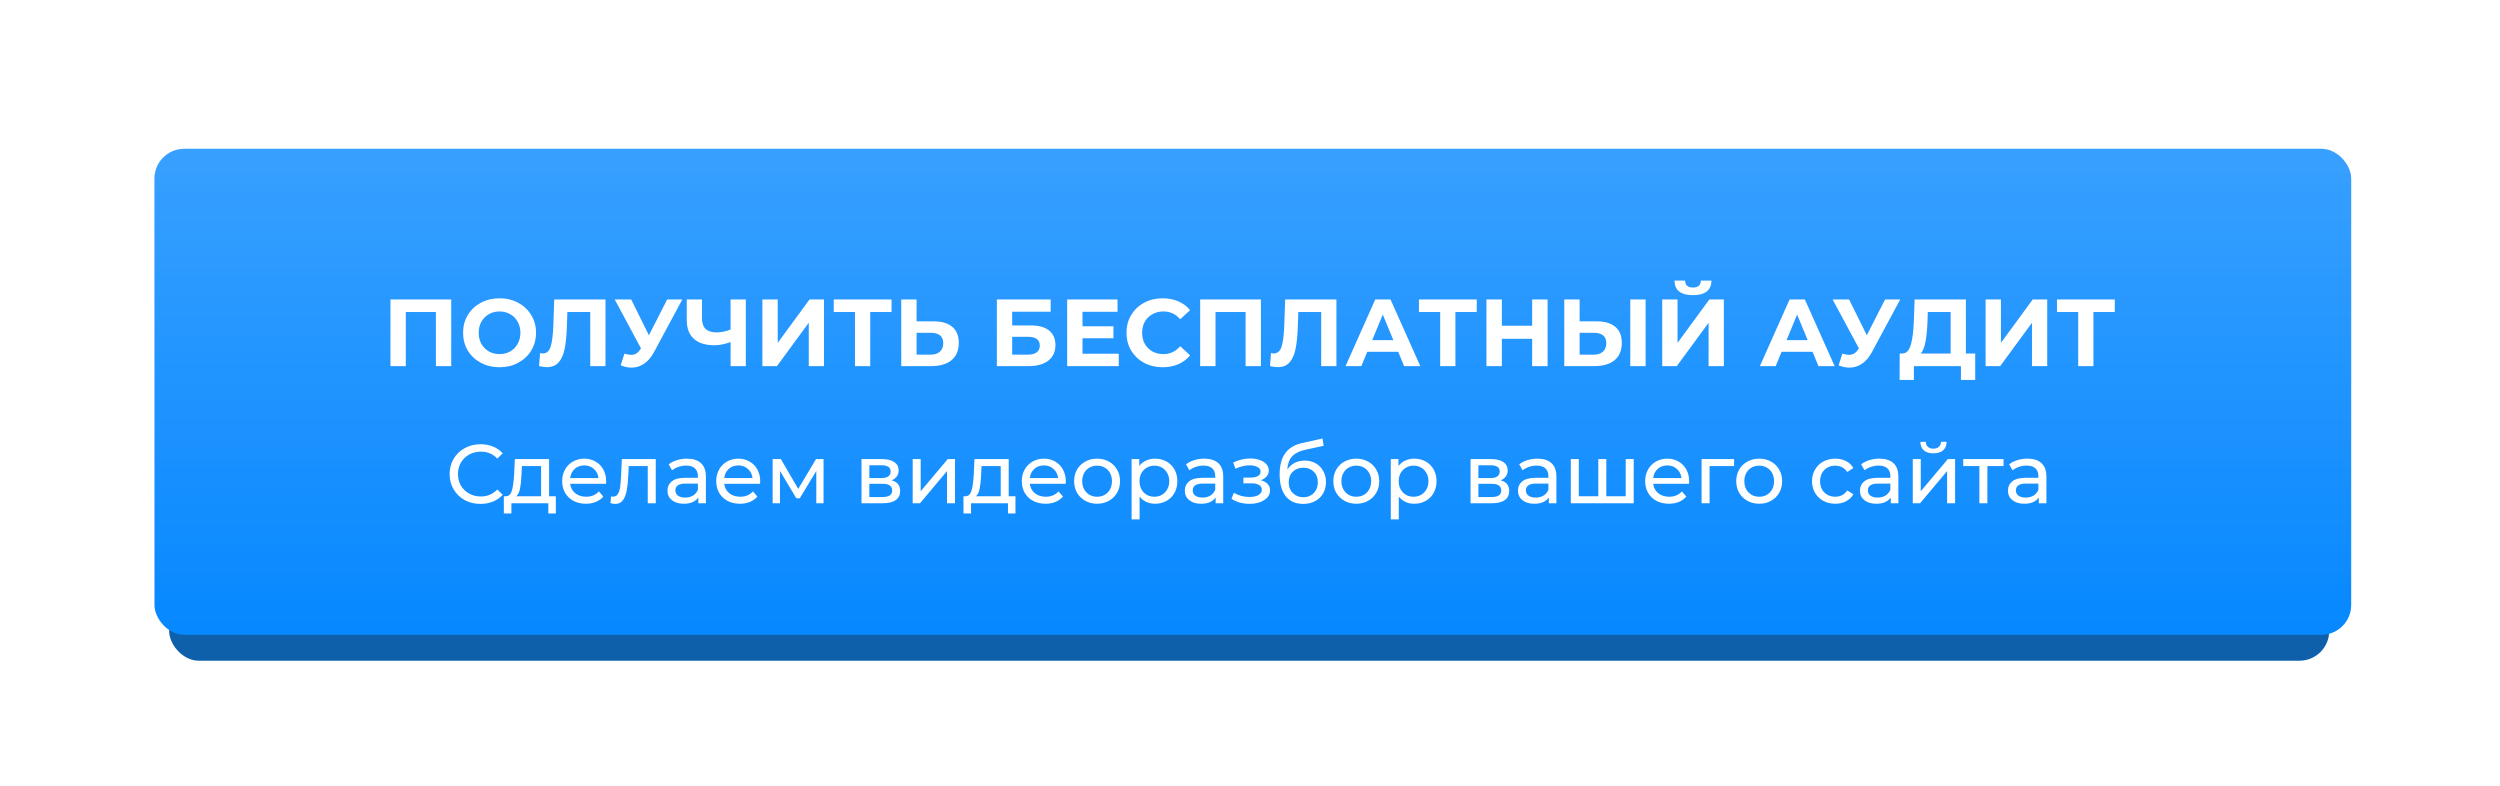
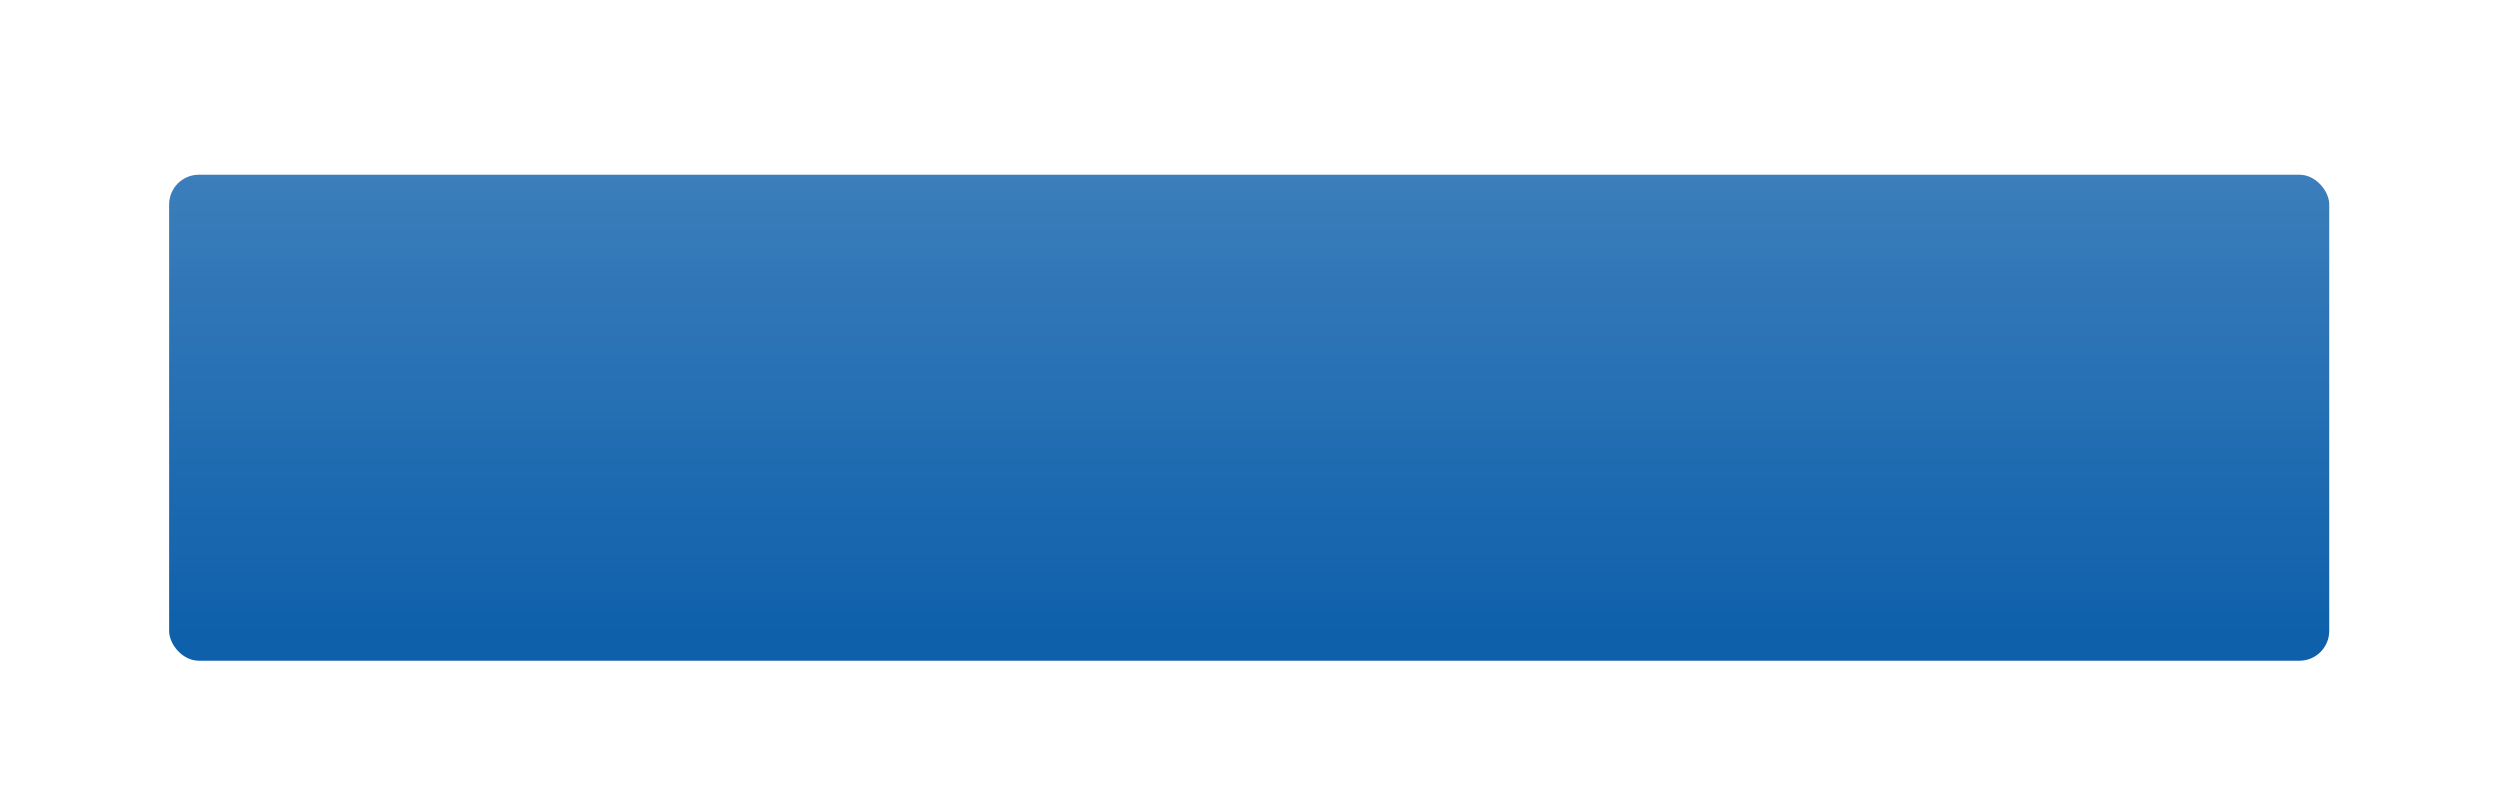
<svg xmlns="http://www.w3.org/2000/svg" width="420" height="132" viewBox="0 0 420 132" fill="none">
  <g filter="url(#filter0_d)">
    <rect x="28.413" y="29.354" width="362.897" height="81.646" rx="5" fill="#0E60AB" />
  </g>
  <g filter="url(#filter1_dd)">
-     <rect x="25.952" y="25" width="369.048" height="81.646" rx="5" fill="#0688FF" />
    <rect x="25.952" y="25" width="369.048" height="81.646" rx="5" fill="url(#paint0_linear)" fill-opacity="0.2" />
  </g>
-   <path d="M80.718 84.656C79.738 84.656 78.852 84.442 78.058 84.012C77.274 83.574 76.658 82.976 76.21 82.22C75.762 81.455 75.538 80.596 75.538 79.644C75.538 78.692 75.762 77.838 76.21 77.082C76.658 76.317 77.279 75.72 78.072 75.29C78.866 74.852 79.752 74.632 80.732 74.632C81.498 74.632 82.198 74.763 82.832 75.024C83.467 75.276 84.008 75.654 84.456 76.158L83.546 77.04C82.809 76.266 81.89 75.878 80.788 75.878C80.06 75.878 79.402 76.042 78.814 76.368C78.226 76.695 77.764 77.148 77.428 77.726C77.102 78.296 76.938 78.935 76.938 79.644C76.938 80.354 77.102 80.998 77.428 81.576C77.764 82.146 78.226 82.594 78.814 82.92C79.402 83.247 80.06 83.41 80.788 83.41C81.88 83.41 82.8 83.018 83.546 82.234L84.456 83.116C84.008 83.62 83.462 84.003 82.818 84.264C82.184 84.526 81.484 84.656 80.718 84.656ZM93.379 83.368V86.266H92.119V84.544H85.917V86.266H84.643V83.368H85.035C85.511 83.34 85.838 83.004 86.015 82.36C86.192 81.716 86.314 80.806 86.379 79.63L86.491 77.124H92.245V83.368H93.379ZM87.611 79.728C87.574 80.662 87.494 81.436 87.373 82.052C87.261 82.659 87.051 83.098 86.743 83.368H90.901V78.3H87.681L87.611 79.728ZM101.836 80.876C101.836 80.979 101.827 81.114 101.808 81.282H95.788C95.872 81.936 96.156 82.463 96.642 82.864C97.136 83.256 97.748 83.452 98.476 83.452C99.362 83.452 100.077 83.154 100.618 82.556L101.36 83.424C101.024 83.816 100.604 84.115 100.1 84.32C99.605 84.526 99.05 84.628 98.434 84.628C97.65 84.628 96.954 84.47 96.348 84.152C95.741 83.826 95.27 83.373 94.934 82.794C94.607 82.216 94.444 81.562 94.444 80.834C94.444 80.116 94.603 79.467 94.92 78.888C95.246 78.31 95.69 77.862 96.25 77.544C96.819 77.218 97.459 77.054 98.168 77.054C98.877 77.054 99.507 77.218 100.058 77.544C100.618 77.862 101.052 78.31 101.36 78.888C101.677 79.467 101.836 80.13 101.836 80.876ZM98.168 78.188C97.524 78.188 96.983 78.384 96.544 78.776C96.115 79.168 95.862 79.682 95.788 80.316H100.548C100.473 79.691 100.217 79.182 99.778 78.79C99.349 78.389 98.812 78.188 98.168 78.188ZM110.168 77.124V84.544H108.824V78.3H105.632L105.548 79.952C105.501 80.951 105.413 81.786 105.282 82.458C105.151 83.121 104.937 83.653 104.638 84.054C104.339 84.456 103.924 84.656 103.392 84.656C103.149 84.656 102.874 84.614 102.566 84.53L102.65 83.396C102.771 83.424 102.883 83.438 102.986 83.438C103.359 83.438 103.639 83.275 103.826 82.948C104.013 82.622 104.134 82.234 104.19 81.786C104.246 81.338 104.297 80.699 104.344 79.868L104.47 77.124H110.168ZM115.413 77.054C116.439 77.054 117.223 77.306 117.765 77.81C118.315 78.314 118.591 79.066 118.591 80.064V84.544H117.317V83.564C117.093 83.91 116.771 84.176 116.351 84.362C115.94 84.54 115.45 84.628 114.881 84.628C114.05 84.628 113.383 84.428 112.879 84.026C112.384 83.625 112.137 83.098 112.137 82.444C112.137 81.791 112.375 81.268 112.851 80.876C113.327 80.475 114.083 80.274 115.119 80.274H117.247V80.008C117.247 79.43 117.079 78.986 116.743 78.678C116.407 78.37 115.912 78.216 115.259 78.216C114.82 78.216 114.391 78.291 113.971 78.44C113.551 78.58 113.196 78.772 112.907 79.014L112.347 78.006C112.729 77.698 113.187 77.465 113.719 77.306C114.251 77.138 114.815 77.054 115.413 77.054ZM115.105 83.592C115.618 83.592 116.061 83.48 116.435 83.256C116.808 83.023 117.079 82.696 117.247 82.276V81.24H115.175C114.036 81.24 113.467 81.623 113.467 82.388C113.467 82.762 113.611 83.056 113.901 83.27C114.19 83.485 114.591 83.592 115.105 83.592ZM127.717 80.876C127.717 80.979 127.707 81.114 127.689 81.282H121.669C121.753 81.936 122.037 82.463 122.523 82.864C123.017 83.256 123.629 83.452 124.357 83.452C125.243 83.452 125.957 83.154 126.499 82.556L127.241 83.424C126.905 83.816 126.485 84.115 125.981 84.32C125.486 84.526 124.931 84.628 124.315 84.628C123.531 84.628 122.835 84.47 122.229 84.152C121.622 83.826 121.151 83.373 120.815 82.794C120.488 82.216 120.325 81.562 120.325 80.834C120.325 80.116 120.483 79.467 120.801 78.888C121.127 78.31 121.571 77.862 122.131 77.544C122.7 77.218 123.339 77.054 124.049 77.054C124.758 77.054 125.388 77.218 125.939 77.544C126.499 77.862 126.933 78.31 127.241 78.888C127.558 79.467 127.717 80.13 127.717 80.876ZM124.049 78.188C123.405 78.188 122.863 78.384 122.425 78.776C121.995 79.168 121.743 79.682 121.669 80.316H126.429C126.354 79.691 126.097 79.182 125.659 78.79C125.229 78.389 124.693 78.188 124.049 78.188ZM138.356 77.124V84.544H137.138V79.126L134.366 83.704H133.778L131.034 79.112V84.544H129.802V77.124H131.188L134.1 82.136L137.096 77.124H138.356ZM149.785 80.694C150.747 80.937 151.227 81.539 151.227 82.5C151.227 83.154 150.98 83.658 150.485 84.012C150 84.367 149.272 84.544 148.301 84.544H144.731V77.124H148.175C149.053 77.124 149.739 77.292 150.233 77.628C150.728 77.955 150.975 78.422 150.975 79.028C150.975 79.42 150.868 79.761 150.653 80.05C150.448 80.33 150.159 80.545 149.785 80.694ZM146.047 80.316H148.063C148.577 80.316 148.964 80.223 149.225 80.036C149.496 79.85 149.631 79.579 149.631 79.224C149.631 78.515 149.109 78.16 148.063 78.16H146.047V80.316ZM148.203 83.508C148.763 83.508 149.183 83.42 149.463 83.242C149.743 83.065 149.883 82.79 149.883 82.416C149.883 82.034 149.753 81.749 149.491 81.562C149.239 81.376 148.838 81.282 148.287 81.282H146.047V83.508H148.203ZM153.331 77.124H154.675V82.528L159.225 77.124H160.443V84.544H159.099V79.14L154.563 84.544H153.331V77.124ZM170.598 83.368V86.266H169.338V84.544H163.136V86.266H161.862V83.368H162.254C162.73 83.34 163.056 83.004 163.234 82.36C163.411 81.716 163.532 80.806 163.598 79.63L163.71 77.124H169.464V83.368H170.598ZM164.83 79.728C164.792 80.662 164.713 81.436 164.592 82.052C164.48 82.659 164.27 83.098 163.962 83.368H168.12V78.3H164.9L164.83 79.728ZM179.055 80.876C179.055 80.979 179.045 81.114 179.027 81.282H173.007C173.091 81.936 173.375 82.463 173.861 82.864C174.355 83.256 174.967 83.452 175.695 83.452C176.581 83.452 177.295 83.154 177.837 82.556L178.579 83.424C178.243 83.816 177.823 84.115 177.319 84.32C176.824 84.526 176.269 84.628 175.653 84.628C174.869 84.628 174.173 84.47 173.567 84.152C172.96 83.826 172.489 83.373 172.153 82.794C171.826 82.216 171.663 81.562 171.663 80.834C171.663 80.116 171.821 79.467 172.139 78.888C172.465 78.31 172.909 77.862 173.469 77.544C174.038 77.218 174.677 77.054 175.387 77.054C176.096 77.054 176.726 77.218 177.277 77.544C177.837 77.862 178.271 78.31 178.579 78.888C178.896 79.467 179.055 80.13 179.055 80.876ZM175.387 78.188C174.743 78.188 174.201 78.384 173.763 78.776C173.333 79.168 173.081 79.682 173.007 80.316H177.767C177.692 79.691 177.435 79.182 176.997 78.79C176.567 78.389 176.031 78.188 175.387 78.188ZM184.318 84.628C183.58 84.628 182.918 84.465 182.33 84.138C181.742 83.812 181.28 83.364 180.944 82.794C180.617 82.216 180.454 81.562 180.454 80.834C180.454 80.106 180.617 79.458 180.944 78.888C181.28 78.31 181.742 77.862 182.33 77.544C182.918 77.218 183.58 77.054 184.318 77.054C185.055 77.054 185.713 77.218 186.292 77.544C186.88 77.862 187.337 78.31 187.664 78.888C188 79.458 188.168 80.106 188.168 80.834C188.168 81.562 188 82.216 187.664 82.794C187.337 83.364 186.88 83.812 186.292 84.138C185.713 84.465 185.055 84.628 184.318 84.628ZM184.318 83.452C184.794 83.452 185.218 83.345 185.592 83.13C185.974 82.906 186.273 82.598 186.488 82.206C186.702 81.805 186.81 81.348 186.81 80.834C186.81 80.321 186.702 79.868 186.488 79.476C186.273 79.075 185.974 78.767 185.592 78.552C185.218 78.338 184.794 78.23 184.318 78.23C183.842 78.23 183.412 78.338 183.03 78.552C182.656 78.767 182.358 79.075 182.134 79.476C181.919 79.868 181.812 80.321 181.812 80.834C181.812 81.348 181.919 81.805 182.134 82.206C182.358 82.598 182.656 82.906 183.03 83.13C183.412 83.345 183.842 83.452 184.318 83.452ZM194.042 77.054C194.761 77.054 195.405 77.213 195.974 77.53C196.544 77.848 196.987 78.291 197.304 78.86C197.631 79.43 197.794 80.088 197.794 80.834C197.794 81.581 197.631 82.244 197.304 82.822C196.987 83.392 196.544 83.835 195.974 84.152C195.405 84.47 194.761 84.628 194.042 84.628C193.51 84.628 193.02 84.526 192.572 84.32C192.134 84.115 191.76 83.816 191.452 83.424V87.26H190.108V77.124H191.396V78.3C191.695 77.89 192.073 77.582 192.53 77.376C192.988 77.162 193.492 77.054 194.042 77.054ZM193.93 83.452C194.406 83.452 194.831 83.345 195.204 83.13C195.587 82.906 195.886 82.598 196.1 82.206C196.324 81.805 196.436 81.348 196.436 80.834C196.436 80.321 196.324 79.868 196.1 79.476C195.886 79.075 195.587 78.767 195.204 78.552C194.831 78.338 194.406 78.23 193.93 78.23C193.464 78.23 193.039 78.342 192.656 78.566C192.283 78.781 191.984 79.084 191.76 79.476C191.546 79.868 191.438 80.321 191.438 80.834C191.438 81.348 191.546 81.805 191.76 82.206C191.975 82.598 192.274 82.906 192.656 83.13C193.039 83.345 193.464 83.452 193.93 83.452ZM202.325 77.054C203.351 77.054 204.135 77.306 204.677 77.81C205.227 78.314 205.503 79.066 205.503 80.064V84.544H204.229V83.564C204.005 83.91 203.683 84.176 203.263 84.362C202.852 84.54 202.362 84.628 201.793 84.628C200.962 84.628 200.295 84.428 199.791 84.026C199.296 83.625 199.049 83.098 199.049 82.444C199.049 81.791 199.287 81.268 199.763 80.876C200.239 80.475 200.995 80.274 202.031 80.274H204.159V80.008C204.159 79.43 203.991 78.986 203.655 78.678C203.319 78.37 202.824 78.216 202.171 78.216C201.732 78.216 201.303 78.291 200.883 78.44C200.463 78.58 200.108 78.772 199.819 79.014L199.259 78.006C199.641 77.698 200.099 77.465 200.631 77.306C201.163 77.138 201.727 77.054 202.325 77.054ZM202.017 83.592C202.53 83.592 202.973 83.48 203.347 83.256C203.72 83.023 203.991 82.696 204.159 82.276V81.24H202.087C200.948 81.24 200.379 81.623 200.379 82.388C200.379 82.762 200.523 83.056 200.813 83.27C201.102 83.485 201.503 83.592 202.017 83.592ZM211.818 80.68C212.312 80.811 212.695 81.021 212.966 81.31C213.236 81.6 213.372 81.959 213.372 82.388C213.372 82.827 213.222 83.219 212.924 83.564C212.625 83.9 212.21 84.166 211.678 84.362C211.155 84.549 210.567 84.642 209.914 84.642C209.363 84.642 208.822 84.572 208.29 84.432C207.767 84.283 207.3 84.073 206.89 83.802L207.296 82.78C207.65 83.004 208.056 83.182 208.514 83.312C208.971 83.434 209.433 83.494 209.9 83.494C210.534 83.494 211.038 83.387 211.412 83.172C211.794 82.948 211.986 82.65 211.986 82.276C211.986 81.931 211.832 81.665 211.524 81.478C211.225 81.292 210.8 81.198 210.25 81.198H208.892V80.232H210.152C210.656 80.232 211.052 80.144 211.342 79.966C211.631 79.789 211.776 79.546 211.776 79.238C211.776 78.902 211.603 78.641 211.258 78.454C210.922 78.268 210.464 78.174 209.886 78.174C209.148 78.174 208.369 78.366 207.548 78.748L207.184 77.712C208.089 77.255 209.036 77.026 210.026 77.026C210.623 77.026 211.16 77.11 211.636 77.278C212.112 77.446 212.485 77.684 212.756 77.992C213.026 78.3 213.162 78.65 213.162 79.042C213.162 79.406 213.04 79.733 212.798 80.022C212.555 80.312 212.228 80.531 211.818 80.68ZM219.195 77.376C219.886 77.376 220.502 77.53 221.043 77.838C221.584 78.146 222.004 78.576 222.303 79.126C222.611 79.668 222.765 80.288 222.765 80.988C222.765 81.707 222.602 82.346 222.275 82.906C221.958 83.457 221.505 83.886 220.917 84.194C220.338 84.502 219.676 84.656 218.929 84.656C217.669 84.656 216.694 84.227 216.003 83.368C215.322 82.5 214.981 81.282 214.981 79.714C214.981 78.193 215.294 77.003 215.919 76.144C216.544 75.276 217.501 74.702 218.789 74.422L222.177 73.666L222.373 74.898L219.251 75.57C218.28 75.785 217.557 76.149 217.081 76.662C216.605 77.176 216.334 77.913 216.269 78.874C216.586 78.398 216.997 78.03 217.501 77.768C218.005 77.507 218.57 77.376 219.195 77.376ZM218.957 83.536C219.433 83.536 219.853 83.429 220.217 83.214C220.59 83 220.88 82.706 221.085 82.332C221.29 81.95 221.393 81.516 221.393 81.03C221.393 80.293 221.169 79.7 220.721 79.252C220.273 78.804 219.685 78.58 218.957 78.58C218.229 78.58 217.636 78.804 217.179 79.252C216.731 79.7 216.507 80.293 216.507 81.03C216.507 81.516 216.61 81.95 216.815 82.332C217.03 82.706 217.324 83 217.697 83.214C218.07 83.429 218.49 83.536 218.957 83.536ZM227.863 84.628C227.125 84.628 226.463 84.465 225.875 84.138C225.287 83.812 224.825 83.364 224.489 82.794C224.162 82.216 223.999 81.562 223.999 80.834C223.999 80.106 224.162 79.458 224.489 78.888C224.825 78.31 225.287 77.862 225.875 77.544C226.463 77.218 227.125 77.054 227.863 77.054C228.6 77.054 229.258 77.218 229.837 77.544C230.425 77.862 230.882 78.31 231.209 78.888C231.545 79.458 231.713 80.106 231.713 80.834C231.713 81.562 231.545 82.216 231.209 82.794C230.882 83.364 230.425 83.812 229.837 84.138C229.258 84.465 228.6 84.628 227.863 84.628ZM227.863 83.452C228.339 83.452 228.763 83.345 229.137 83.13C229.519 82.906 229.818 82.598 230.033 82.206C230.247 81.805 230.355 81.348 230.355 80.834C230.355 80.321 230.247 79.868 230.033 79.476C229.818 79.075 229.519 78.767 229.137 78.552C228.763 78.338 228.339 78.23 227.863 78.23C227.387 78.23 226.957 78.338 226.575 78.552C226.201 78.767 225.903 79.075 225.679 79.476C225.464 79.868 225.357 80.321 225.357 80.834C225.357 81.348 225.464 81.805 225.679 82.206C225.903 82.598 226.201 82.906 226.575 83.13C226.957 83.345 227.387 83.452 227.863 83.452ZM237.587 77.054C238.306 77.054 238.95 77.213 239.519 77.53C240.089 77.848 240.532 78.291 240.849 78.86C241.176 79.43 241.339 80.088 241.339 80.834C241.339 81.581 241.176 82.244 240.849 82.822C240.532 83.392 240.089 83.835 239.519 84.152C238.95 84.47 238.306 84.628 237.587 84.628C237.055 84.628 236.565 84.526 236.117 84.32C235.679 84.115 235.305 83.816 234.997 83.424V87.26H233.653V77.124H234.941V78.3C235.24 77.89 235.618 77.582 236.075 77.376C236.533 77.162 237.037 77.054 237.587 77.054ZM237.475 83.452C237.951 83.452 238.376 83.345 238.749 83.13C239.132 82.906 239.431 82.598 239.645 82.206C239.869 81.805 239.981 81.348 239.981 80.834C239.981 80.321 239.869 79.868 239.645 79.476C239.431 79.075 239.132 78.767 238.749 78.552C238.376 78.338 237.951 78.23 237.475 78.23C237.009 78.23 236.584 78.342 236.201 78.566C235.828 78.781 235.529 79.084 235.305 79.476C235.091 79.868 234.983 80.321 234.983 80.834C234.983 81.348 235.091 81.805 235.305 82.206C235.52 82.598 235.819 82.906 236.201 83.13C236.584 83.345 237.009 83.452 237.475 83.452ZM252.106 80.694C253.067 80.937 253.548 81.539 253.548 82.5C253.548 83.154 253.3 83.658 252.806 84.012C252.32 84.367 251.592 84.544 250.622 84.544H247.052V77.124H250.496C251.373 77.124 252.059 77.292 252.554 77.628C253.048 77.955 253.296 78.422 253.296 79.028C253.296 79.42 253.188 79.761 252.974 80.05C252.768 80.33 252.479 80.545 252.106 80.694ZM248.368 80.316H250.384C250.897 80.316 251.284 80.223 251.546 80.036C251.816 79.85 251.952 79.579 251.952 79.224C251.952 78.515 251.429 78.16 250.384 78.16H248.368V80.316ZM250.524 83.508C251.084 83.508 251.504 83.42 251.784 83.242C252.064 83.065 252.204 82.79 252.204 82.416C252.204 82.034 252.073 81.749 251.812 81.562C251.56 81.376 251.158 81.282 250.608 81.282H248.368V83.508H250.524ZM258.297 77.054C259.324 77.054 260.108 77.306 260.649 77.81C261.2 78.314 261.475 79.066 261.475 80.064V84.544H260.201V83.564C259.977 83.91 259.655 84.176 259.235 84.362C258.825 84.54 258.335 84.628 257.765 84.628C256.935 84.628 256.267 84.428 255.763 84.026C255.269 83.625 255.021 83.098 255.021 82.444C255.021 81.791 255.259 81.268 255.735 80.876C256.211 80.475 256.967 80.274 258.003 80.274H260.131V80.008C260.131 79.43 259.963 78.986 259.627 78.678C259.291 78.37 258.797 78.216 258.143 78.216C257.705 78.216 257.275 78.291 256.855 78.44C256.435 78.58 256.081 78.772 255.791 79.014L255.231 78.006C255.614 77.698 256.071 77.465 256.603 77.306C257.135 77.138 257.7 77.054 258.297 77.054ZM257.989 83.592C258.503 83.592 258.946 83.48 259.319 83.256C259.693 83.023 259.963 82.696 260.131 82.276V81.24H258.059C256.921 81.24 256.351 81.623 256.351 82.388C256.351 82.762 256.496 83.056 256.785 83.27C257.075 83.485 257.476 83.592 257.989 83.592ZM274.465 77.124V84.544H263.895V77.124H265.239V83.368H268.515V77.124H269.859V83.368H273.121V77.124H274.465ZM283.781 80.876C283.781 80.979 283.772 81.114 283.753 81.282H277.733C277.817 81.936 278.102 82.463 278.587 82.864C279.082 83.256 279.693 83.452 280.421 83.452C281.308 83.452 282.022 83.154 282.563 82.556L283.305 83.424C282.969 83.816 282.549 84.115 282.045 84.32C281.551 84.526 280.995 84.628 280.379 84.628C279.595 84.628 278.9 84.47 278.293 84.152C277.687 83.826 277.215 83.373 276.879 82.794C276.553 82.216 276.389 81.562 276.389 80.834C276.389 80.116 276.548 79.467 276.865 78.888C277.192 78.31 277.635 77.862 278.195 77.544C278.765 77.218 279.404 77.054 280.113 77.054C280.823 77.054 281.453 77.218 282.003 77.544C282.563 77.862 282.997 78.31 283.305 78.888C283.623 79.467 283.781 80.13 283.781 80.876ZM280.113 78.188C279.469 78.188 278.928 78.384 278.489 78.776C278.06 79.168 277.808 79.682 277.733 80.316H282.493C282.419 79.691 282.162 79.182 281.723 78.79C281.294 78.389 280.757 78.188 280.113 78.188ZM291.326 78.3H287.21V84.544H285.866V77.124H291.326V78.3ZM295.552 84.628C294.815 84.628 294.152 84.465 293.564 84.138C292.976 83.812 292.514 83.364 292.178 82.794C291.851 82.216 291.688 81.562 291.688 80.834C291.688 80.106 291.851 79.458 292.178 78.888C292.514 78.31 292.976 77.862 293.564 77.544C294.152 77.218 294.815 77.054 295.552 77.054C296.289 77.054 296.947 77.218 297.526 77.544C298.114 77.862 298.571 78.31 298.898 78.888C299.234 79.458 299.402 80.106 299.402 80.834C299.402 81.562 299.234 82.216 298.898 82.794C298.571 83.364 298.114 83.812 297.526 84.138C296.947 84.465 296.289 84.628 295.552 84.628ZM295.552 83.452C296.028 83.452 296.453 83.345 296.826 83.13C297.209 82.906 297.507 82.598 297.722 82.206C297.937 81.805 298.044 81.348 298.044 80.834C298.044 80.321 297.937 79.868 297.722 79.476C297.507 79.075 297.209 78.767 296.826 78.552C296.453 78.338 296.028 78.23 295.552 78.23C295.076 78.23 294.647 78.338 294.264 78.552C293.891 78.767 293.592 79.075 293.368 79.476C293.153 79.868 293.046 80.321 293.046 80.834C293.046 81.348 293.153 81.805 293.368 82.206C293.592 82.598 293.891 82.906 294.264 83.13C294.647 83.345 295.076 83.452 295.552 83.452ZM308.337 84.628C307.581 84.628 306.904 84.465 306.307 84.138C305.719 83.812 305.257 83.364 304.921 82.794C304.585 82.216 304.417 81.562 304.417 80.834C304.417 80.106 304.585 79.458 304.921 78.888C305.257 78.31 305.719 77.862 306.307 77.544C306.904 77.218 307.581 77.054 308.337 77.054C309.009 77.054 309.606 77.19 310.129 77.46C310.661 77.731 311.071 78.123 311.361 78.636L310.339 79.294C310.105 78.94 309.816 78.674 309.471 78.496C309.125 78.319 308.743 78.23 308.323 78.23C307.837 78.23 307.399 78.338 307.007 78.552C306.624 78.767 306.321 79.075 306.097 79.476C305.882 79.868 305.775 80.321 305.775 80.834C305.775 81.357 305.882 81.819 306.097 82.22C306.321 82.612 306.624 82.916 307.007 83.13C307.399 83.345 307.837 83.452 308.323 83.452C308.743 83.452 309.125 83.364 309.471 83.186C309.816 83.009 310.105 82.743 310.339 82.388L311.361 83.032C311.071 83.546 310.661 83.942 310.129 84.222C309.606 84.493 309.009 84.628 308.337 84.628ZM315.747 77.054C316.773 77.054 317.557 77.306 318.099 77.81C318.649 78.314 318.925 79.066 318.925 80.064V84.544H317.651V83.564C317.427 83.91 317.105 84.176 316.685 84.362C316.274 84.54 315.784 84.628 315.215 84.628C314.384 84.628 313.717 84.428 313.213 84.026C312.718 83.625 312.471 83.098 312.471 82.444C312.471 81.791 312.709 81.268 313.185 80.876C313.661 80.475 314.417 80.274 315.453 80.274H317.581V80.008C317.581 79.43 317.413 78.986 317.077 78.678C316.741 78.37 316.246 78.216 315.593 78.216C315.154 78.216 314.725 78.291 314.305 78.44C313.885 78.58 313.53 78.772 313.241 79.014L312.681 78.006C313.063 77.698 313.521 77.465 314.053 77.306C314.585 77.138 315.149 77.054 315.747 77.054ZM315.439 83.592C315.952 83.592 316.395 83.48 316.769 83.256C317.142 83.023 317.413 82.696 317.581 82.276V81.24H315.509C314.37 81.24 313.801 81.623 313.801 82.388C313.801 82.762 313.945 83.056 314.235 83.27C314.524 83.485 314.925 83.592 315.439 83.592ZM321.345 77.124H322.689V82.528L327.239 77.124H328.457V84.544H327.113V79.14L322.577 84.544H321.345V77.124ZM324.817 76.158C324.126 76.158 323.589 75.995 323.207 75.668C322.824 75.332 322.628 74.852 322.619 74.226H323.529C323.538 74.572 323.655 74.852 323.879 75.066C324.112 75.272 324.42 75.374 324.803 75.374C325.185 75.374 325.493 75.272 325.727 75.066C325.96 74.852 326.081 74.572 326.091 74.226H327.029C327.019 74.852 326.819 75.332 326.427 75.668C326.035 75.995 325.498 76.158 324.817 76.158ZM336.595 78.3H333.879V84.544H332.535V78.3H329.819V77.124H336.595V78.3ZM340.616 77.054C341.642 77.054 342.426 77.306 342.968 77.81C343.518 78.314 343.794 79.066 343.794 80.064V84.544H342.52V83.564C342.296 83.91 341.974 84.176 341.554 84.362C341.143 84.54 340.653 84.628 340.084 84.628C339.253 84.628 338.586 84.428 338.082 84.026C337.587 83.625 337.34 83.098 337.34 82.444C337.34 81.791 337.578 81.268 338.054 80.876C338.53 80.475 339.286 80.274 340.322 80.274H342.45V80.008C342.45 79.43 342.282 78.986 341.946 78.678C341.61 78.37 341.115 78.216 340.462 78.216C340.023 78.216 339.594 78.291 339.174 78.44C338.754 78.58 338.399 78.772 338.11 79.014L337.55 78.006C337.932 77.698 338.39 77.465 338.922 77.306C339.454 77.138 340.018 77.054 340.616 77.054ZM340.308 83.592C340.821 83.592 341.264 83.48 341.638 83.256C342.011 83.023 342.282 82.696 342.45 82.276V81.24H340.378C339.239 81.24 338.67 81.623 338.67 82.388C338.67 82.762 338.814 83.056 339.104 83.27C339.393 83.485 339.794 83.592 340.308 83.592Z" fill="white" />
-   <path d="M75.805 50.306V61.506H73.229V52.418H68.173V61.506H65.597V50.306H75.805ZM83.925 61.698C82.763 61.698 81.712 61.448 80.773 60.946C79.845 60.445 79.115 59.757 78.581 58.882C78.059 57.997 77.797 57.005 77.797 55.906C77.797 54.808 78.059 53.821 78.581 52.946C79.115 52.061 79.845 51.368 80.773 50.866C81.712 50.365 82.763 50.114 83.925 50.114C85.088 50.114 86.133 50.365 87.061 50.866C87.989 51.368 88.72 52.061 89.253 52.946C89.787 53.821 90.053 54.808 90.053 55.906C90.053 57.005 89.787 57.997 89.253 58.882C88.72 59.757 87.989 60.445 87.061 60.946C86.133 61.448 85.088 61.698 83.925 61.698ZM83.925 59.49C84.587 59.49 85.184 59.341 85.717 59.042C86.251 58.733 86.667 58.306 86.965 57.762C87.275 57.218 87.429 56.6 87.429 55.906C87.429 55.213 87.275 54.594 86.965 54.05C86.667 53.506 86.251 53.085 85.717 52.786C85.184 52.477 84.587 52.322 83.925 52.322C83.264 52.322 82.667 52.477 82.133 52.786C81.6 53.085 81.179 53.506 80.869 54.05C80.571 54.594 80.421 55.213 80.421 55.906C80.421 56.6 80.571 57.218 80.869 57.762C81.179 58.306 81.6 58.733 82.133 59.042C82.667 59.341 83.264 59.49 83.925 59.49ZM101.721 50.306V61.506H99.162V52.418H95.322L95.242 54.754C95.188 56.344 95.06 57.634 94.858 58.626C94.655 59.608 94.314 60.365 93.834 60.898C93.364 61.421 92.703 61.682 91.85 61.682C91.498 61.682 91.071 61.624 90.57 61.506L90.73 59.314C90.868 59.357 91.023 59.378 91.194 59.378C91.812 59.378 92.244 59.016 92.49 58.29C92.735 57.554 92.889 56.408 92.954 54.85L93.114 50.306H101.721ZM114.631 50.306L109.863 59.17C109.404 60.024 108.849 60.669 108.199 61.106C107.559 61.544 106.86 61.762 106.103 61.762C105.516 61.762 104.908 61.634 104.279 61.378L104.903 59.41C105.351 59.549 105.724 59.618 106.023 59.618C106.343 59.618 106.631 59.544 106.887 59.394C107.143 59.234 107.377 58.989 107.591 58.658L107.687 58.53L103.271 50.306H106.039L109.015 56.322L112.087 50.306H114.631ZM125.297 50.306V61.506H122.737V57.474C121.766 57.826 120.865 58.002 120.033 58.002C118.529 58.002 117.377 57.645 116.577 56.93C115.777 56.205 115.377 55.165 115.377 53.81V50.306H117.937V53.522C117.937 54.29 118.14 54.872 118.545 55.266C118.961 55.65 119.558 55.842 120.337 55.842C121.19 55.842 121.99 55.677 122.737 55.346V50.306H125.297ZM128.081 50.306H130.657V57.602L136.001 50.306H138.433V61.506H135.873V54.226L130.529 61.506H128.081V50.306ZM149.782 52.418H146.198V61.506H143.638V52.418H140.07V50.306H149.782V52.418ZM156.833 53.986C158.199 53.986 159.244 54.29 159.969 54.898C160.705 55.506 161.073 56.408 161.073 57.602C161.073 58.872 160.668 59.842 159.857 60.514C159.057 61.176 157.927 61.506 156.465 61.506H151.409V50.306H153.985V53.986H156.833ZM156.321 59.586C156.993 59.586 157.516 59.421 157.889 59.09C158.273 58.76 158.465 58.28 158.465 57.65C158.465 56.488 157.751 55.906 156.321 55.906H153.985V59.586H156.321ZM167.472 50.306H176.512V52.37H170.048V54.674H173.152C174.507 54.674 175.536 54.957 176.24 55.522C176.955 56.088 177.312 56.904 177.312 57.97C177.312 59.09 176.917 59.96 176.128 60.578C175.339 61.197 174.224 61.506 172.784 61.506H167.472V50.306ZM172.64 59.586C173.301 59.586 173.808 59.458 174.16 59.202C174.512 58.936 174.688 58.552 174.688 58.05C174.688 57.069 174.005 56.578 172.64 56.578H170.048V59.586H172.64ZM187.956 59.426V61.506H179.284V50.306H187.748V52.386H181.86V54.818H187.06V56.834H181.86V59.426H187.956ZM195.315 61.698C194.173 61.698 193.139 61.453 192.211 60.962C191.293 60.461 190.568 59.773 190.035 58.898C189.512 58.013 189.251 57.016 189.251 55.906C189.251 54.797 189.512 53.805 190.035 52.93C190.568 52.045 191.293 51.357 192.211 50.866C193.139 50.365 194.179 50.114 195.331 50.114C196.301 50.114 197.176 50.285 197.955 50.626C198.744 50.968 199.405 51.458 199.939 52.098L198.275 53.634C197.517 52.76 196.579 52.322 195.459 52.322C194.765 52.322 194.147 52.477 193.603 52.786C193.059 53.085 192.632 53.506 192.323 54.05C192.024 54.594 191.875 55.213 191.875 55.906C191.875 56.6 192.024 57.218 192.323 57.762C192.632 58.306 193.059 58.733 193.603 59.042C194.147 59.341 194.765 59.49 195.459 59.49C196.579 59.49 197.517 59.048 198.275 58.162L199.939 59.698C199.405 60.349 198.744 60.845 197.955 61.186C197.165 61.528 196.285 61.698 195.315 61.698ZM211.836 50.306V61.506H209.26V52.418H204.204V61.506H201.628V50.306H211.836ZM224.518 50.306V61.506H221.958V52.418H218.118L218.038 54.754C217.985 56.344 217.857 57.634 217.654 58.626C217.452 59.608 217.11 60.365 216.63 60.898C216.161 61.421 215.5 61.682 214.646 61.682C214.294 61.682 213.868 61.624 213.366 61.506L213.526 59.314C213.665 59.357 213.82 59.378 213.99 59.378C214.609 59.378 215.041 59.016 215.286 58.29C215.532 57.554 215.686 56.408 215.75 54.85L215.91 50.306H224.518ZM234.9 59.106H229.7L228.708 61.506H226.052L231.044 50.306H233.604L238.612 61.506H235.892L234.9 59.106ZM234.084 57.138L232.308 52.85L230.532 57.138H234.084ZM248.094 52.418H244.51V61.506H241.95V52.418H238.382V50.306H248.094V52.418ZM259.994 50.306V61.506H257.402V56.914H252.314V61.506H249.722V50.306H252.314V54.722H257.402V50.306H259.994ZM268.224 53.986C269.589 53.986 270.635 54.29 271.36 54.898C272.096 55.506 272.464 56.408 272.464 57.602C272.464 58.872 272.059 59.842 271.248 60.514C270.448 61.176 269.317 61.506 267.856 61.506H262.8V50.306H265.376V53.986H268.224ZM267.712 59.586C268.384 59.586 268.907 59.421 269.28 59.09C269.664 58.76 269.856 58.28 269.856 57.65C269.856 56.488 269.141 55.906 267.712 55.906H265.376V59.586H267.712ZM273.888 50.306H276.464V61.506H273.888V50.306ZM279.253 50.306H281.829V57.602L287.173 50.306H289.605V61.506H287.045V54.226L281.701 61.506H279.253V50.306ZM284.421 49.586C282.373 49.586 281.338 48.77 281.317 47.138H283.093C283.114 47.917 283.557 48.306 284.421 48.306C284.848 48.306 285.173 48.21 285.397 48.018C285.621 47.816 285.738 47.522 285.749 47.138H287.525C287.514 47.938 287.253 48.546 286.741 48.962C286.229 49.378 285.456 49.586 284.421 49.586ZM304.509 59.106H299.309L298.317 61.506H295.661L300.653 50.306H303.213L308.221 61.506H305.501L304.509 59.106ZM303.693 57.138L301.917 52.85L300.141 57.138H303.693ZM319.24 50.306L314.472 59.17C314.013 60.024 313.459 60.669 312.808 61.106C312.168 61.544 311.469 61.762 310.712 61.762C310.125 61.762 309.517 61.634 308.888 61.378L309.512 59.41C309.96 59.549 310.333 59.618 310.632 59.618C310.952 59.618 311.24 59.544 311.496 59.394C311.752 59.234 311.987 58.989 312.2 58.658L312.296 58.53L307.88 50.306H310.648L313.624 56.322L316.696 50.306H319.24ZM331.836 59.394V63.826H329.436V61.506H321.532V63.826H319.132L319.148 59.394H319.596C320.268 59.373 320.743 58.882 321.02 57.922C321.298 56.962 321.468 55.592 321.532 53.81L321.66 50.306H330.268V59.394H331.836ZM323.82 54.05C323.767 55.384 323.655 56.504 323.484 57.41C323.314 58.306 323.052 58.968 322.7 59.394H327.708V52.418H323.868L323.82 54.05ZM333.581 50.306H336.157V57.602L341.501 50.306H343.933V61.506H341.373V54.226L336.029 61.506H333.581V50.306ZM355.282 52.418H351.698V61.506H349.138V52.418H345.57V50.306H355.282V52.418Z" fill="white" />
  <defs>
    <filter id="filter0_d" x="23.413" y="24.354" width="372.897" height="91.646" filterUnits="userSpaceOnUse" color-interpolation-filters="sRGB">
      <feFlood flood-opacity="0" result="BackgroundImageFix" />
      <feColorMatrix in="SourceAlpha" type="matrix" values="0 0 0 0 0 0 0 0 0 0 0 0 0 0 0 0 0 0 127 0" />
      <feOffset />
      <feGaussianBlur stdDeviation="2.5" />
      <feColorMatrix type="matrix" values="0 0 0 0 0 0 0 0 0 0 0 0 0 0 0 0 0 0 0.15 0" />
      <feBlend mode="normal" in2="BackgroundImageFix" result="effect1_dropShadow" />
      <feBlend mode="normal" in="SourceGraphic" in2="effect1_dropShadow" result="shape" />
    </filter>
    <filter id="filter1_dd" x="0.952" y="0" width="419.048" height="131.646" filterUnits="userSpaceOnUse" color-interpolation-filters="sRGB">
      <feFlood flood-opacity="0" result="BackgroundImageFix" />
      <feColorMatrix in="SourceAlpha" type="matrix" values="0 0 0 0 0 0 0 0 0 0 0 0 0 0 0 0 0 0 127 0" />
      <feOffset />
      <feGaussianBlur stdDeviation="2.5" />
      <feColorMatrix type="matrix" values="0 0 0 0 0 0 0 0 0 0 0 0 0 0 0 0 0 0 0.15 0" />
      <feBlend mode="normal" in2="BackgroundImageFix" result="effect1_dropShadow" />
      <feColorMatrix in="SourceAlpha" type="matrix" values="0 0 0 0 0 0 0 0 0 0 0 0 0 0 0 0 0 0 127 0" />
      <feOffset />
      <feGaussianBlur stdDeviation="12.5" />
      <feColorMatrix type="matrix" values="0 0 0 0 0.024 0 0 0 0 0.533 0 0 0 0 1 0 0 0 0.25 0" />
      <feBlend mode="normal" in2="effect1_dropShadow" result="effect2_dropShadow" />
      <feBlend mode="normal" in="SourceGraphic" in2="effect2_dropShadow" result="shape" />
    </filter>
    <linearGradient id="paint0_linear" x1="210.476" y1="25" x2="210.476" y2="106.646" gradientUnits="userSpaceOnUse">
      <stop stop-color="white" />
      <stop offset="1" stop-color="white" stop-opacity="0" />
    </linearGradient>
  </defs>
</svg>